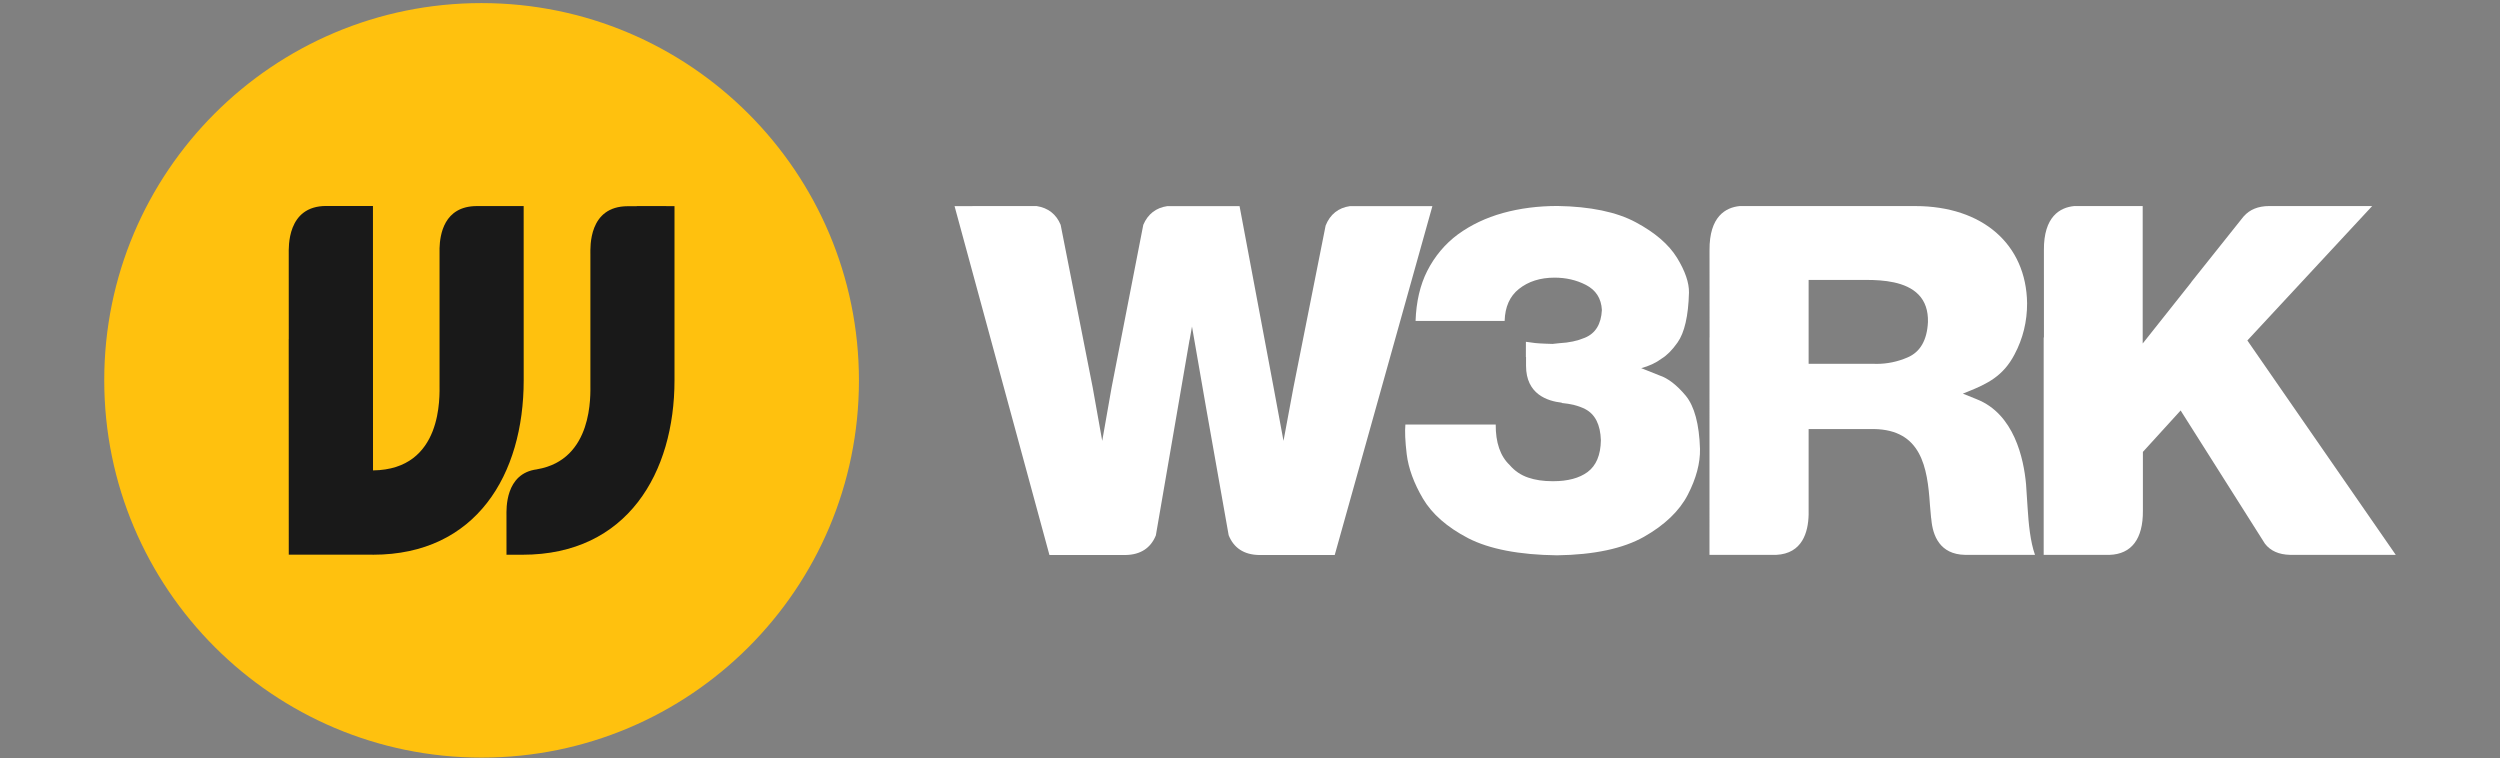
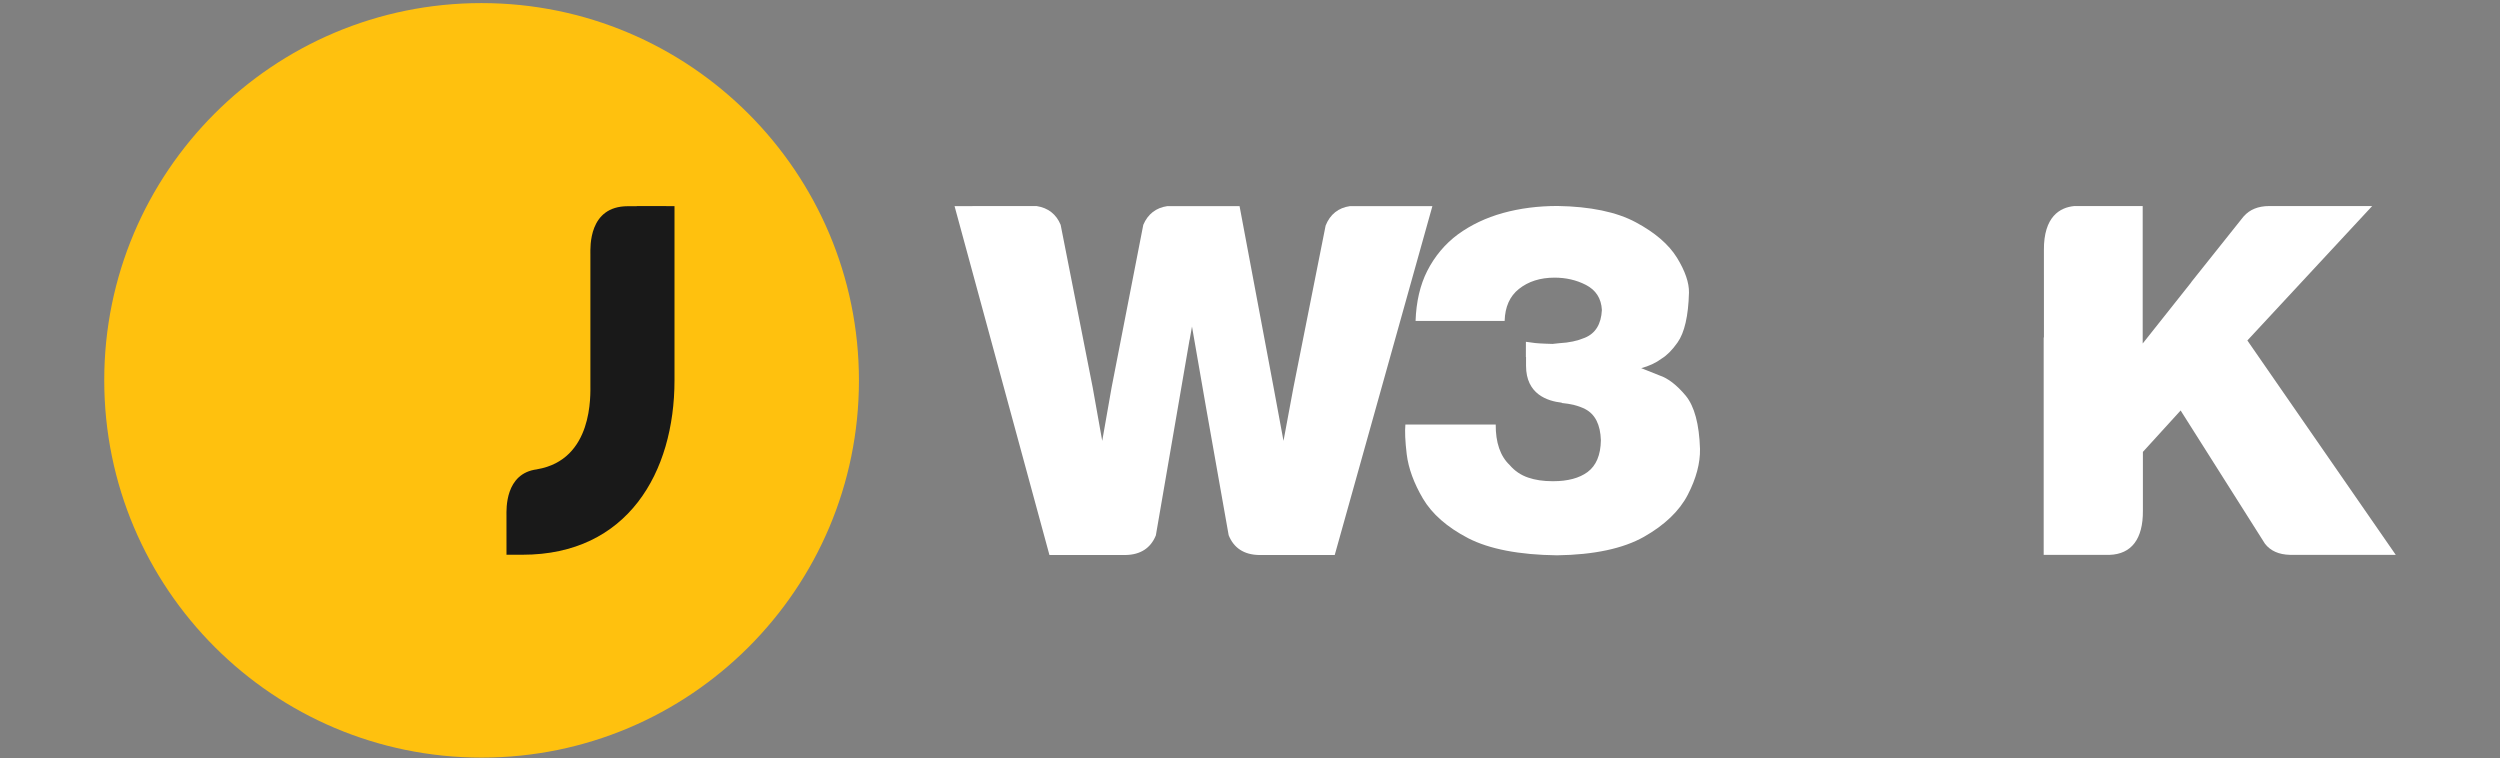
<svg xmlns="http://www.w3.org/2000/svg" version="1.1" id="Layer_1" x="0px" y="0px" width="178px" height="54px" viewBox="0 0 178 54" enable-background="new 0 0 178 54" xml:space="preserve">
  <rect x="0" y="0" width="178" height="54" fill="#808080" stroke="none" />
  <title>Logo Combo 3 Copy</title>
  <desc>Created with Sketch.</desc>
-   <path fill="#FFFFFF" d="M121.715,39.506h4.758c1.852-0.093,2.271-1.607,2.301-2.859v-6.099h4.646  c3.367,0.052,3.816,2.696,3.991,5.399c0.022,0.31,0.054,0.619,0.083,0.929h0.004l0.016,0.134c0.1,1.122,0.6,2.465,2.4,2.496h4.977  c-0.336-0.953-0.453-2.205-0.524-3.324l-0.113-1.718c-0.165-1.802-0.841-4.985-3.506-6.036l-0.993-0.402l0.348-0.139  c1.393-0.56,2.523-1.105,3.33-2.648c0.603-1.131,0.901-2.358,0.896-3.653c-0.057-4.197-3.178-6.91-7.952-6.914h-12.515  c-0.983,0.098-2.164,0.73-2.144,3.147v0.066l0.003,6.14h-0.005L121.715,39.506L121.715,39.506z M128.773,19.931h4.141  c1.154,0.003,2.787,0.115,3.688,1.049c0.467,0.48,0.69,1.138,0.668,1.951c-0.063,1.292-0.553,2.138-1.455,2.519  c-0.709,0.306-1.448,0.458-2.199,0.458c-0.094,0-0.188-0.004-0.282-0.007h-4.56V19.931L128.773,19.931z" />
  <path fill="#FFFFFF" d="M96.121,14.675c-0.827,0.118-1.418,0.585-1.736,1.384l-2.294,11.539l0,0l-0.706,3.793l-0.68-3.672  l-2.449-13.044h-5.138c-0.805,0.115-1.389,0.562-1.716,1.332l-2.258,11.591l-0.666,3.793l-0.676-3.793l-2.284-11.591  c-0.308-0.747-0.885-1.208-1.709-1.335l-5.845,0.003l6.756,24.841h5.431c1.054-0.021,1.777-0.49,2.146-1.395l1.555-9.021l0,0  l0.025-0.146l0.819-4.758h0.007l0.167-0.947l1.016,5.851l0,0l1.595,9.006c0.357,0.902,1.085,1.391,2.16,1.41h5.392l6.954-24.841  H96.121z" />
  <path fill="#FFFFFF" d="M152.559,24.459l3.426-4.318l0.066-0.096l0,0l3.686-4.624l0.021-0.02c0.423-0.484,1.031-0.73,1.813-0.73  h7.328l-8.887,9.571l10.565,15.263h-7.536c-0.787-0.021-1.372-0.278-1.773-0.786l-5.902-9.326l-0.104-0.168l-2.688,2.95v1.403l0,0  v2.725v0.063c0.017,2.006-0.813,3.092-2.382,3.141h-4.682v-15.48h0.018l-0.002-6.14V17.82c-0.022-2.417,1.162-3.049,2.145-3.147  h4.889V24.459L152.559,24.459z" />
  <path fill="#FFFFFF" d="M120.025,28.174c-0.635-0.761-1.264-1.245-1.873-1.445l-1.11-0.443c-0.032-0.02-0.112-0.047-0.188-0.073  c0.554-0.147,1.054-0.378,1.455-0.681c0.373-0.227,0.754-0.608,1.129-1.141c0.498-0.7,0.774-1.898,0.817-3.555  c0.015-0.701-0.272-1.536-0.854-2.487c-0.588-0.95-1.576-1.799-2.938-2.525c-1.36-0.73-3.235-1.122-5.567-1.158  c-1.383,0-2.683,0.167-3.885,0.5c-1.199,0.333-2.277,0.845-3.205,1.52c-0.925,0.687-1.658,1.565-2.188,2.608  c-0.504,0.993-0.783,2.19-0.829,3.555l6.342,0.003c0.026-1,0.368-1.766,1.017-2.279c0.67-0.536,1.525-0.805,2.535-0.805  c0.813,0,1.553,0.17,2.223,0.513c0.719,0.365,1.107,0.967,1.148,1.792c-0.05,1.006-0.457,1.667-1.217,1.977  c-0.529,0.223-1.119,0.348-1.8,0.384l-0.499,0.053c0,0-0.909-0.023-1.23-0.062c-0.236-0.03-0.455-0.06-0.664-0.089l-0.002,1.083  h0.012v0.628c0,2.021,1.521,2.51,2.545,2.625v0.021c0.607,0.057,1.176,0.182,1.666,0.434c0.709,0.366,1.084,1.113,1.117,2.217  c-0.014,1.049-0.332,1.809-0.949,2.266c-0.59,0.434-1.411,0.652-2.44,0.652h-0.055l0,0c-0.656,0-1.228-0.084-1.729-0.256  c-0.521-0.175-0.964-0.475-1.324-0.898c-0.666-0.631-1-1.604-0.99-2.879h-6.432c-0.045,0.477-0.016,1.187,0.094,2.107  c0.125,1.018,0.517,2.077,1.154,3.16c0.646,1.096,1.723,2.042,3.219,2.822c1.505,0.775,3.636,1.188,6.332,1.22  c2.621-0.036,4.703-0.479,6.184-1.315c1.48-0.839,2.532-1.849,3.124-2.996c0.599-1.158,0.892-2.26,0.87-3.271  C120.984,30.202,120.646,28.934,120.025,28.174z" />
  <g>
    <path fill="#FFC10E" d="M7.422,27.074C7.419,12.238,19.445,0.214,34.287,0.22c14.839,0.004,26.865,12.035,26.87,26.867   c0.001,14.841-12.023,26.856-26.864,26.854C19.455,53.941,7.422,41.911,7.422,27.074z" />
-     <path fill="#191919" d="M37.285,14.672H34.29h-0.328c-2.368,0-2.639,2.062-2.667,3.006v9.649c0,0.868,0.261,6.104-4.737,6.166   l-0.004-18.825l-2.692-0.003l0,0h-0.633c-2.813,0-2.671,2.95-2.671,3.427l0.002,6.038h-0.004l0.004,15.36h5.903l0.095,0.006   c7.356,0,10.729-5.721,10.729-12.416L37.285,14.672z" />
    <path fill="#191919" d="M45.337,14.672v0.01h-0.633c-2.816,0-2.668,2.934-2.668,3.411v6.038v3.2c0,0.796,0.213,5.403-3.799,6.082   v0.003c-2.295,0.286-2.176,2.854-2.176,3.296l0.001,2.785h1.145c7.474,0.004,10.817-5.86,10.817-12.416V14.675L45.337,14.672z" />
  </g>
</svg>